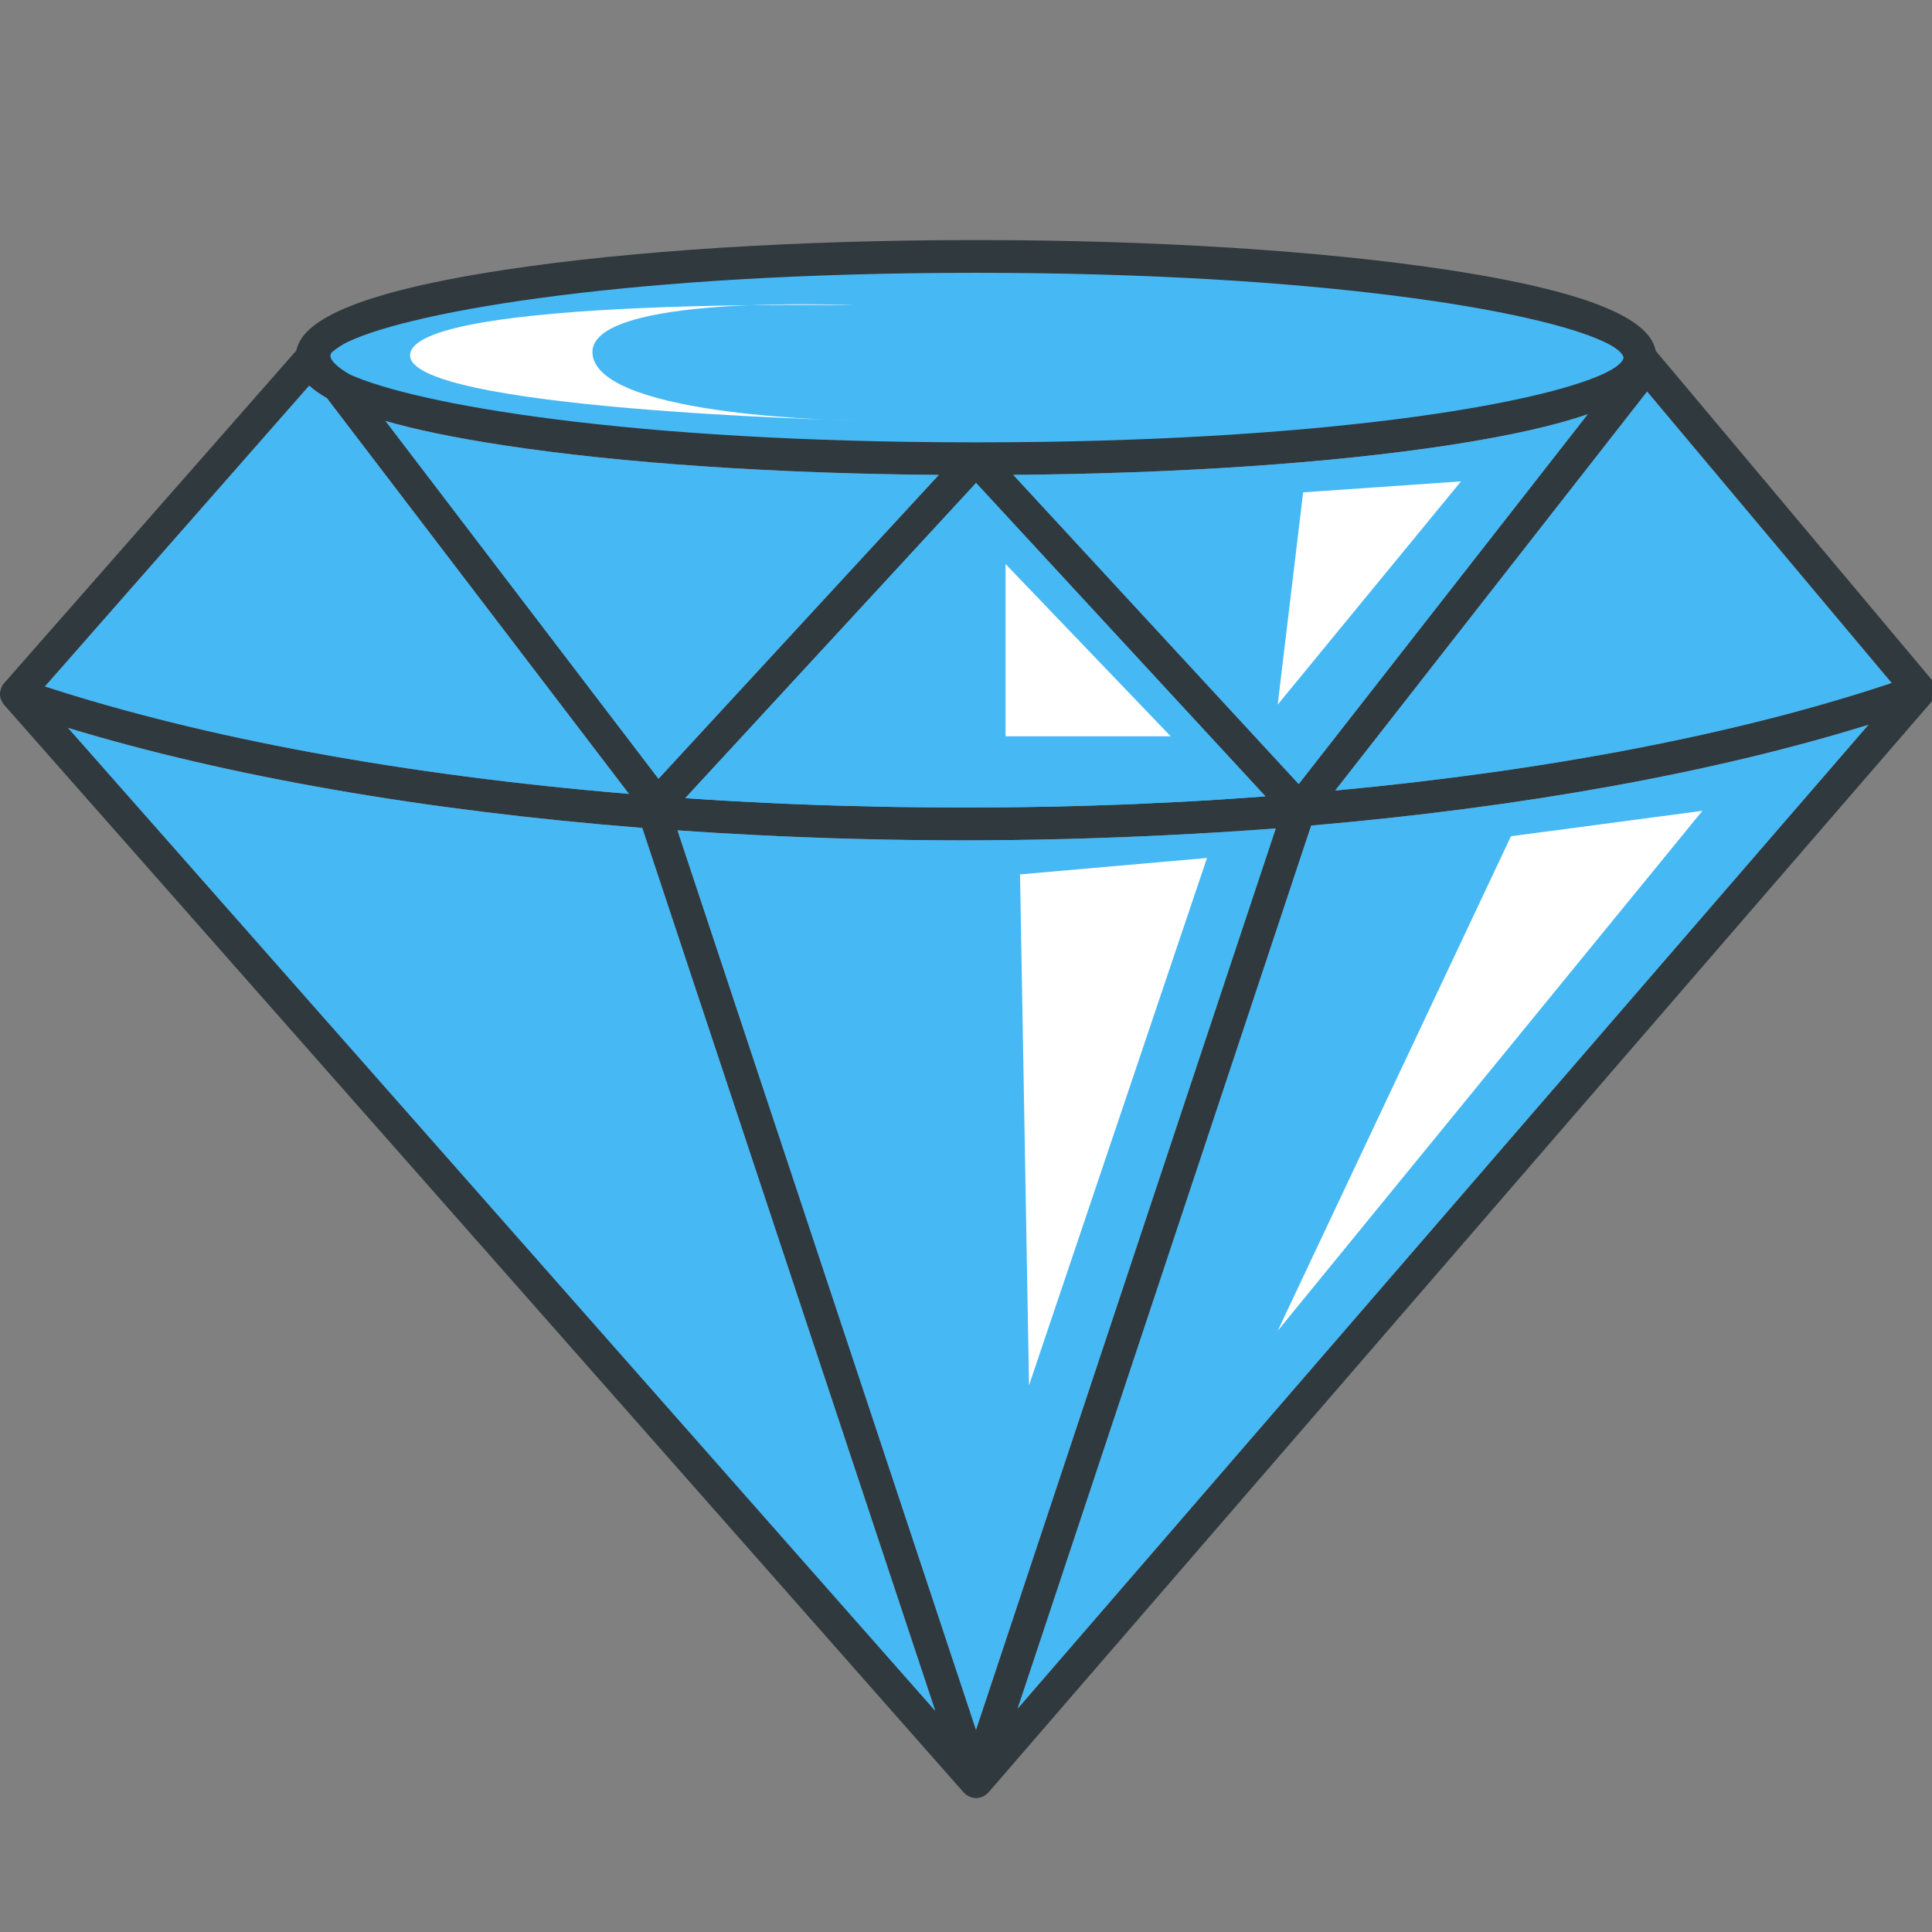
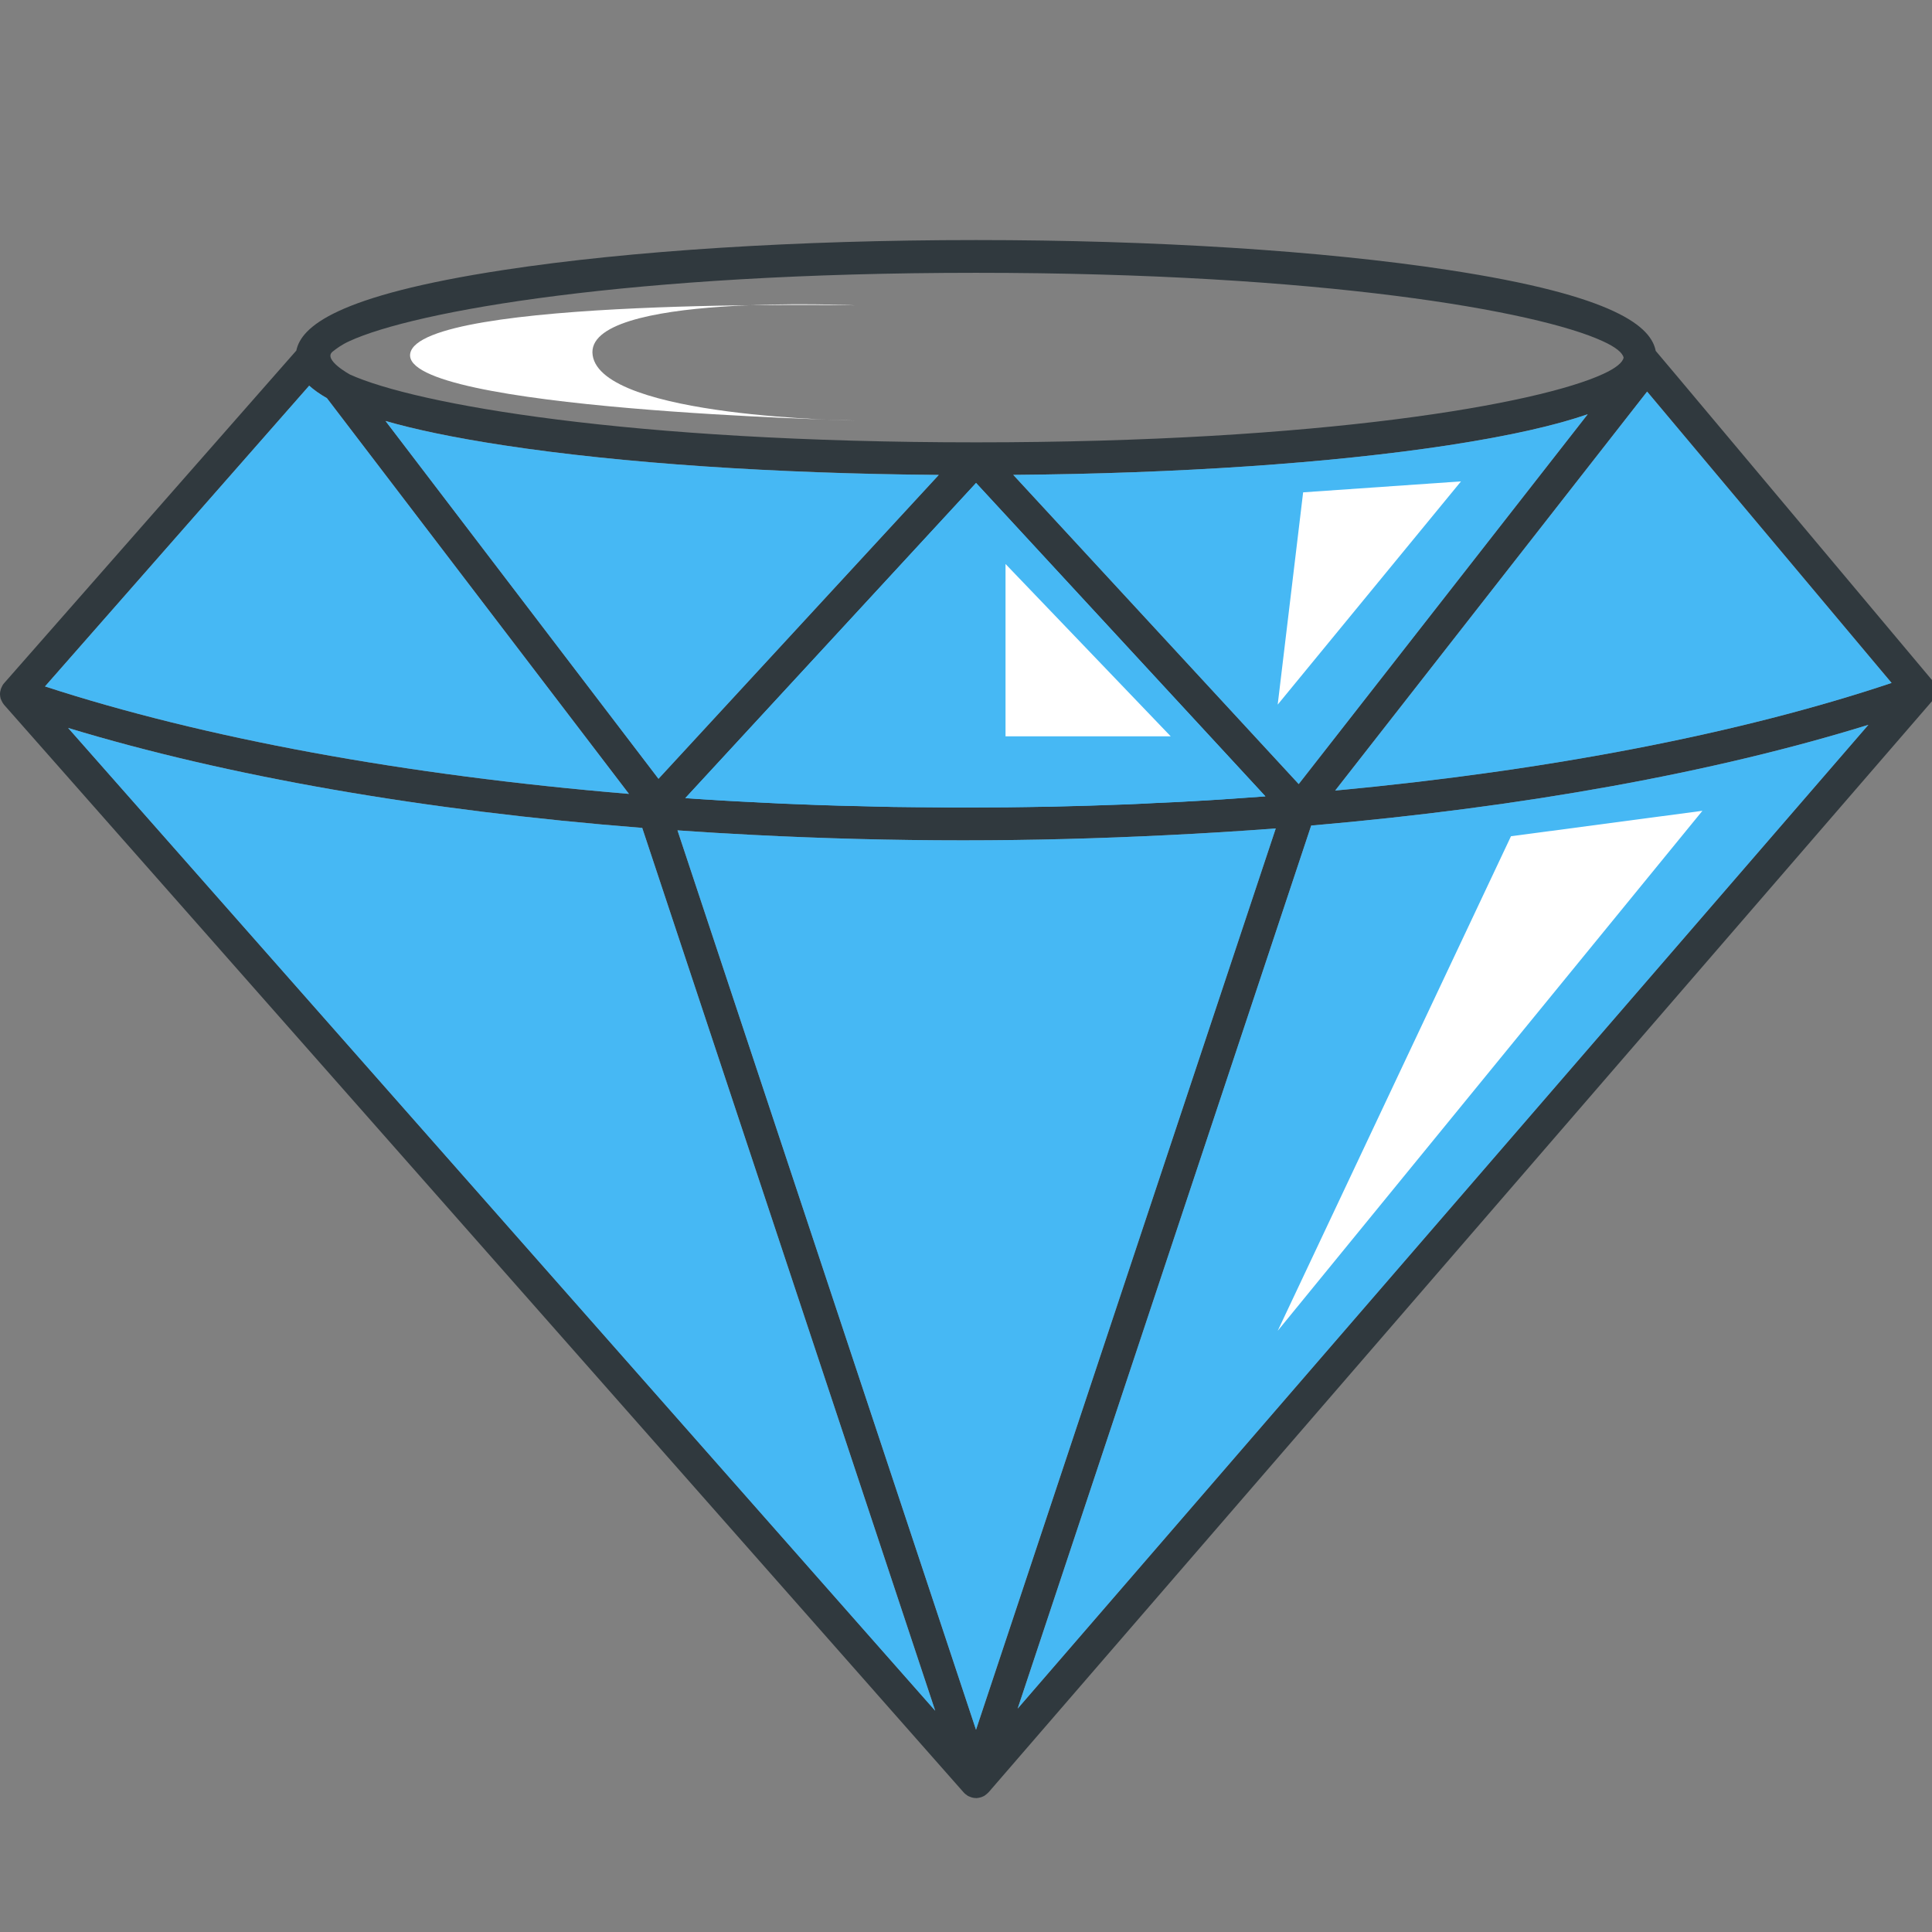
<svg xmlns="http://www.w3.org/2000/svg" width="24" height="24" viewBox="0 0 24 24" fill="none">
  <rect x="0" y="0" width="24" height="24" fill="#808080" stroke="none" />
  <g clip-path="url(#clip0_2068_3177)">
-     <path d="M20.263 4.238C19.621 3.641 16.221 3.186 12.125 3.186C8.029 3.186 4.628 3.641 3.987 4.238C3.915 4.304 3.877 4.372 3.877 4.442C3.877 4.513 3.914 4.579 3.984 4.645C4.619 5.242 8.022 5.698 12.125 5.698C16.228 5.698 19.63 5.242 20.266 4.645C20.337 4.579 20.373 4.512 20.373 4.442C20.373 4.373 20.335 4.304 20.263 4.238Z" fill="#46B8F4" />
    <path d="M16.154 10.066C14.82 10.178 13.414 10.238 11.962 10.238C10.619 10.238 9.318 10.187 8.074 10.09L12.124 5.701L16.154 10.066Z" fill="#46B8F4" />
    <path d="M24.043 8.557C24.039 8.517 24.026 8.479 24 8.448L20.868 4.715L20.611 4.41L20.568 4.359C20.51 4.066 20.096 3.674 17.988 3.353C16.42 3.114 14.338 2.982 12.125 2.982C9.912 2.982 7.829 3.114 6.262 3.353C4.163 3.673 3.742 4.062 3.681 4.355L0.05 8.488C0.035 8.505 0.024 8.525 0.016 8.546C0.014 8.55 0.012 8.554 0.011 8.558C0.005 8.578 0 8.6 0 8.62V8.623C0 8.641 0.003 8.657 0.007 8.675C0.008 8.679 0.009 8.683 0.011 8.685C0.014 8.691 0.016 8.696 0.018 8.702C0.026 8.719 0.035 8.736 0.046 8.749C0.049 8.752 0.049 8.755 0.052 8.757L11.97 22.265L11.973 22.268C11.986 22.283 12.003 22.295 12.019 22.306C12.02 22.307 12.022 22.308 12.024 22.31C12.027 22.311 12.03 22.311 12.031 22.313C12.042 22.318 12.053 22.322 12.064 22.326C12.068 22.328 12.073 22.329 12.077 22.33C12.092 22.334 12.108 22.336 12.123 22.336C12.125 22.336 12.125 22.337 12.125 22.337C12.141 22.336 12.157 22.334 12.172 22.33C12.178 22.329 12.182 22.328 12.187 22.326C12.198 22.322 12.209 22.318 12.218 22.313C12.221 22.311 12.224 22.311 12.226 22.31C12.228 22.308 12.229 22.306 12.232 22.305C12.248 22.294 12.264 22.281 12.278 22.267V22.264H12.281L23.997 8.714C23.997 8.714 24 8.709 24.003 8.706C24.012 8.694 24.019 8.68 24.026 8.666C24.029 8.66 24.032 8.654 24.035 8.648C24.042 8.627 24.046 8.607 24.046 8.585C24.046 8.582 24.047 8.582 24.047 8.58C24.047 8.572 24.045 8.565 24.043 8.557ZM3.841 4.791C3.896 4.841 3.969 4.894 4.061 4.946L7.813 9.862C5.024 9.629 2.529 9.17 0.559 8.527L3.841 4.791ZM16.133 9.74L12.587 5.899C14.626 5.883 16.53 5.754 17.988 5.532C18.785 5.41 19.338 5.279 19.723 5.146L16.133 9.74ZM16.288 10.256C18.919 10.028 21.292 9.598 23.209 9.004L12.641 21.225L16.288 10.256ZM15.719 9.892C15.597 9.9 15.477 9.91 15.355 9.918C15.232 9.926 15.112 9.936 14.99 9.942C14.77 9.956 14.548 9.967 14.327 9.976C14.222 9.982 14.119 9.987 14.015 9.991C13.688 10.003 13.359 10.014 13.028 10.021H12.991C12.672 10.028 12.352 10.031 12.031 10.031C11.912 10.032 11.793 10.029 11.673 10.029C11.479 10.028 11.285 10.027 11.091 10.024C10.959 10.021 10.827 10.018 10.694 10.014C10.512 10.01 10.331 10.006 10.15 9.999C10.014 9.994 9.877 9.989 9.74 9.983C9.565 9.975 9.388 9.967 9.214 9.957C9.077 9.951 8.94 9.942 8.803 9.933C8.706 9.928 8.609 9.921 8.513 9.914L12.125 5.999L15.719 9.892ZM8.18 9.674L4.789 5.229C5.153 5.334 5.63 5.435 6.262 5.532C7.719 5.754 9.623 5.883 11.662 5.899L8.18 9.674ZM0.846 9.042C2.824 9.643 5.269 10.07 7.978 10.284L11.618 21.251L0.846 9.042ZM8.416 10.315C8.729 10.337 9.043 10.356 9.36 10.372C10.218 10.416 11.089 10.439 11.962 10.439C12.835 10.439 13.657 10.416 14.489 10.375C14.946 10.353 15.399 10.325 15.848 10.291L12.125 21.488L8.416 10.315ZM16.586 9.82L20.461 4.864L23.333 8.287L23.498 8.483C21.622 9.111 19.246 9.571 16.586 9.82ZM4.34 4.238C5.148 3.865 7.824 3.389 12.125 3.389C16.426 3.389 19.1 3.865 19.909 4.238C20.07 4.311 20.157 4.382 20.169 4.443C20.157 4.504 20.072 4.573 19.916 4.645C19.115 5.016 16.437 5.495 12.125 5.495C7.813 5.495 5.166 5.022 4.348 4.653C4.348 4.653 4.007 4.467 4.132 4.368C4.178 4.332 4.241 4.283 4.34 4.238Z" fill="#30393E" />
    <path d="M11.617 21.252L0.846 9.043C2.824 9.644 5.269 10.071 7.978 10.285L11.617 21.252Z" fill="#46B8F4" />
    <path d="M23.21 9.004L12.642 21.225L16.288 10.255C18.92 10.028 21.292 9.598 23.21 9.004Z" fill="#46B8F4" />
    <path d="M23.498 8.484C21.622 9.112 19.246 9.572 16.586 9.821L20.461 4.865L23.333 8.288L23.498 8.484Z" fill="#46B8F4" />
    <path d="M7.813 9.862C5.024 9.629 2.529 9.169 0.559 8.527L3.841 4.791C3.896 4.841 3.969 4.894 4.061 4.946L7.813 9.862Z" fill="#46B8F4" />
    <path d="M15.72 9.893C15.597 9.901 15.477 9.911 15.355 9.919C15.233 9.927 15.112 9.936 14.99 9.943C14.77 9.957 14.548 9.967 14.327 9.977C14.223 9.982 14.12 9.988 14.015 9.992C13.688 10.004 13.359 10.015 13.028 10.022H12.991C12.673 10.028 12.353 10.031 12.031 10.031C11.912 10.033 11.793 10.03 11.673 10.03C11.479 10.028 11.286 10.027 11.092 10.024C10.959 10.022 10.827 10.019 10.694 10.015C10.513 10.011 10.331 10.007 10.151 10C10.014 9.995 9.877 9.989 9.74 9.984C9.565 9.976 9.389 9.967 9.214 9.958C9.077 9.951 8.94 9.943 8.803 9.934C8.707 9.928 8.609 9.921 8.513 9.915L12.125 6L15.72 9.893Z" fill="#46B8F4" />
    <path d="M15.848 10.291L12.124 21.488L8.416 10.315C8.729 10.337 9.042 10.356 9.36 10.372C10.218 10.416 11.089 10.439 11.962 10.439C12.835 10.439 13.657 10.416 14.489 10.375C14.946 10.353 15.399 10.325 15.848 10.291Z" fill="#46B8F4" />
    <path d="M19.723 5.146L16.133 9.74L12.587 5.899C14.626 5.883 16.53 5.754 17.988 5.532C18.785 5.41 19.338 5.279 19.723 5.146Z" fill="#46B8F4" />
    <path d="M11.662 5.9L8.18 9.675L4.789 5.23C5.152 5.335 5.63 5.437 6.262 5.533C7.719 5.755 9.623 5.884 11.662 5.9Z" fill="#46B8F4" />
    <path d="M18.77 10.388L21.148 10.072L15.872 16.532L18.77 10.388Z" fill="white" />
-     <path d="M12.671 10.862L14.994 10.658L12.783 17.209L12.671 10.862Z" fill="white" />
+     <path d="M12.671 10.862L14.994 10.658L12.671 10.862Z" fill="white" />
    <path d="M12.491 7.006L14.543 9.147H12.491V7.006Z" fill="white" />
    <path d="M16.188 6.116L18.149 5.98L15.872 8.753L16.188 6.116Z" fill="white" />
    <path d="M10.631 5.224C10.631 5.224 7.474 5.191 7.362 4.412C7.249 3.634 10.631 3.793 10.631 3.793C10.631 3.793 5.221 3.691 5.096 4.391C4.971 5.09 10.631 5.224 10.631 5.224Z" fill="white" />
  </g>
  <defs>
    <clipPath id="clip0_2068_3177">
      <rect width="24" height="24" fill="white" />
    </clipPath>
  </defs>
</svg>